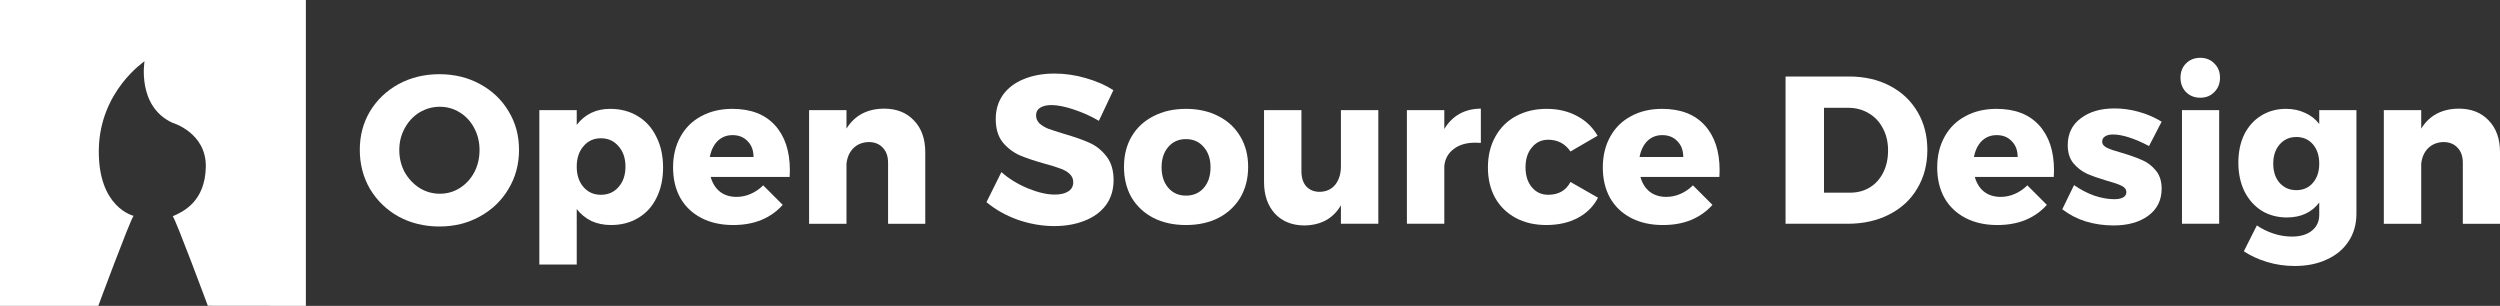
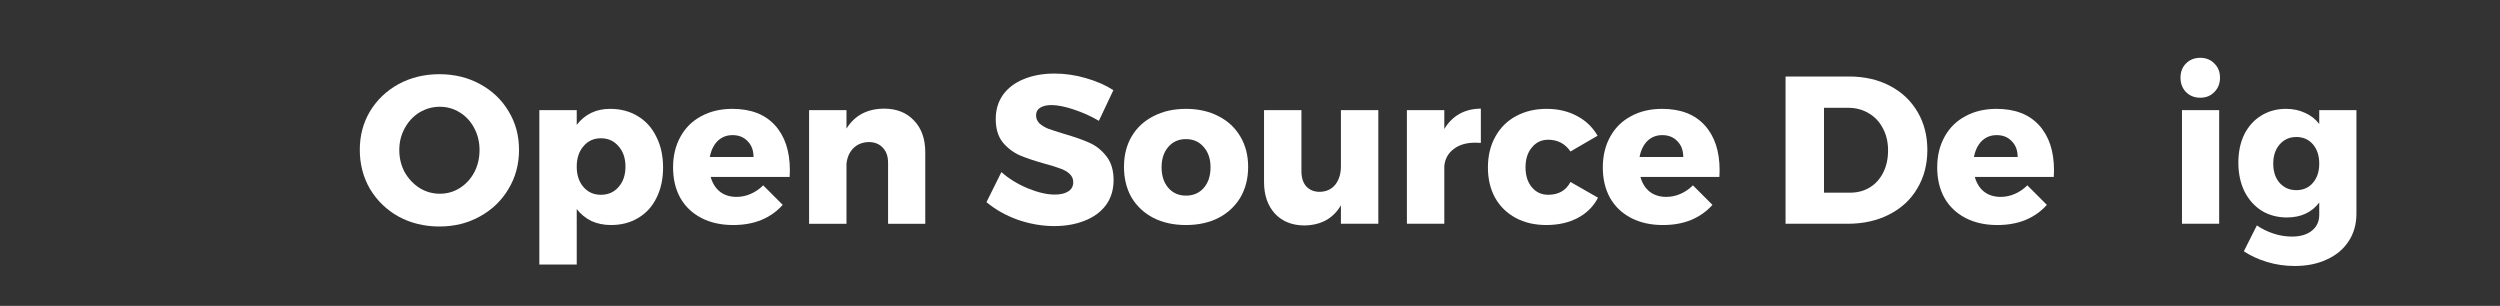
<svg xmlns="http://www.w3.org/2000/svg" id="svg2" width="2231.3" height="273" enable-background="new -497 263.9 273 264" version="1.1" viewBox="-497 263.9 2231.346 273">
  <rect x="-497" y="263.9" width="2231.346" height="273" fill="#333333" stroke="none" />
-   <path id="path4" fill="#fff" fill-opacity="1" d="m-224 263.9-273 0v273l87.7 0 0.1-0.2s27.7-74.7 31.4-80.2c0 0-31.9-7.2-31-59.3s40.8-78.6 40.8-78.6-7 40 24.7 54.8c0 0 30.5 8.7 30 39.4-0.6 30.7-19.7 39.9-29.5 44.1 3.6 5.3 29.4 74.9 31.3 79.9l87.5 0.1z" />
  <g id="g6" fill="#fff" fill-opacity="1">
    <path id="path8" fill="#fff" fill-opacity="1" d="m-104.81 330.12q20.063 0 36.188 8.812 16.312 8.812 25.5 24.188 9.375 15.375 9.375 34.5 0 19.312-9.375 34.875-9.188 15.562-25.5 24.562-16.125 9-36.188 9-20.062 0-36.375-8.812-16.125-9-25.5-24.562-9.188-15.75-9.188-35.062 0-19.125 9.188-34.5 9.375-15.375 25.5-24.188 16.312-8.812 36.375-8.812zm0.375 29.062q-9.75 0-18.188 5.062-8.25 5.062-13.125 14.062-4.875 8.812-4.875 19.5 0 10.875 4.875 19.875 5.062 8.812 13.312 14.062 8.25 5.062 18 5.062t17.813-5.062q8.25-5.25 12.938-14.062 4.688-9 4.688-19.875 0-10.688-4.688-19.5-4.688-9-12.938-14.062-8.062-5.062-17.813-5.062z" />
    <path id="path10" fill="#fff" fill-opacity="1" d="m47.567 361.06q14.062 0 24.75 6.562 10.688 6.375 16.5 18.375 6 11.812 6 27.375 0 15.375-5.812 27-5.625 11.625-16.312 18-10.5 6.375-24.375 6.375-9.562 0-17.438-3.562-7.688-3.75-13.125-10.688v49.5h-33.375v-137.81h33.375v13.125q11.062-14.25 29.812-14.25zm-8.25 76.688q9.75 0 15.75-6.938 6.188-6.938 6.188-18.188t-6.188-18.188q-6-7.125-15.75-7.125-9.562 0-15.562 7.125-6 6.938-6 18.188t6 18.188q6 6.938 15.562 6.938z" />
    <path id="path12" fill="#fff" fill-opacity="1" d="m156.61 361.06q24.75 0 38.062 14.625t13.312 40.125q0 3.938-0.188 6h-70.5q2.438 8.625 8.438 13.312 6 4.5 14.625 4.5 6.562 0 12.562-2.625 6.188-2.625 11.25-7.688l17.438 17.438q-7.875 8.812-19.125 13.5-11.062 4.5-25.125 4.5-16.312 0-28.5-6.375t-18.75-18q-6.375-11.625-6.375-27 0-15.562 6.562-27.375 6.562-12 18.562-18.375 12-6.562 27.75-6.562zm18.938 42.938q0-8.812-5.25-14.062-5.062-5.438-13.5-5.438-7.875 0-13.312 5.25-5.25 5.25-6.938 14.25h39z" />
    <path id="path14" fill="#fff" fill-opacity="1" d="m292.08 360.87q16.688 0 26.625 10.5 10.125 10.5 10.125 28.312v63.938h-33.188v-54.375q0-8.625-4.688-13.5-4.688-5.062-12.562-5.062-8.25 0.188-13.688 5.438-5.25 5.25-6.188 13.875v53.625h-33.375v-101.44h33.375v16.5q5.438-8.812 13.875-13.312 8.625-4.5 19.688-4.5z" />
    <path id="path16" fill="#fff" fill-opacity="1" d="m483.79 371.74q-10.5-6.188-22.5-10.125-11.812-3.938-19.875-3.938-6.375 0-10.125 2.438-3.562 2.25-3.562 6.75 0 4.312 3.188 7.312 3.188 2.812 7.875 4.688 4.688 1.688 13.875 4.5 13.688 3.938 22.5 7.875 9 3.938 15.375 12.188 6.375 8.062 6.375 21.188 0 13.125-6.938 22.5-6.938 9.188-19.125 13.875-12 4.688-26.812 4.688-16.312 0-32.625-5.625-16.125-5.812-27.938-15.75l13.312-26.812q9.938 8.812 23.438 14.438 13.688 5.625 24.188 5.625 7.688 0 12-2.812 4.5-2.812 4.5-8.25 0-4.5-3.375-7.5-3.188-3-8.25-4.688-4.875-1.875-13.875-4.312-13.5-3.75-22.312-7.5-8.812-3.938-15.188-11.625-6.188-7.875-6.188-20.812 0-12.188 6.375-21.375 6.562-9.188 18.375-14.062 12-5.062 27.75-5.062 14.25 0 28.125 4.125 13.875 3.938 24.375 10.688l-12.938 27.375z" />
    <path id="path18" fill="#fff" fill-opacity="1" d="m561.51 361.06q16.5 0 29.062 6.562 12.562 6.375 19.5 18.188 6.938 11.625 6.938 27 0 15.562-6.938 27.375-6.938 11.625-19.5 18.188-12.562 6.375-29.062 6.375t-29.062-6.375q-12.562-6.562-19.5-18.188-6.75-11.812-6.75-27.375 0-15.375 6.75-27 6.938-11.812 19.5-18.188 12.562-6.562 29.062-6.562zm0 27q-9.75 0-15.75 6.938t-6 18.188q0 11.438 6 18.375 6 6.938 15.75 6.938 9.938 0 15.938-6.938 6-6.938 6-18.375 0-11.25-6.188-18.188-6-6.938-15.75-6.938z" />
    <path id="path20" fill="#fff" fill-opacity="1" d="m733.2 362.18v101.44h-33.375v-16.5q-10.312 17.625-32.438 18-16.5 0-26.438-10.5-9.75-10.688-9.75-28.312v-64.125h33.375v54.562q0 8.625 4.312 13.5 4.5 4.875 12 4.875 8.812-0.188 13.875-6.375 5.062-6.375 5.062-16.5v-50.062h33.375z" />
    <path id="path22" fill="#fff" fill-opacity="1" d="m792.09 379.06q5.25-8.812 13.5-13.5 8.438-4.688 19.125-4.688v30.562q-1.688-0.188-5.062-0.188-11.812 0-19.125 5.625-7.312 5.438-8.438 15v51.75h-33.375v-101.44h33.375v16.875z" />
    <path id="path24" fill="#fff" fill-opacity="1" d="m904.71 399.12q-7.125-10.5-19.875-10.5-9 0-14.625 6.938-5.625 6.75-5.625 17.625 0 11.062 5.625 17.812t14.625 6.75q13.875 0 19.875-11.438l24.562 14.062q-6 11.625-18 18t-28.125 6.375q-15.562 0-27.375-6.375-11.812-6.375-18.375-18-6.375-11.625-6.375-27 0-15.562 6.562-27.375 6.562-12 18.375-18.375 12-6.562 27.562-6.562 15.188 0 27 6.375 11.812 6.188 18.375 17.625l-24.188 14.062z" />
    <path id="path26" fill="#fff" fill-opacity="1" d="m986.44 361.06q24.75 0 38.062 14.625t13.312 40.125q0 3.938-0.188 6h-70.5q2.438 8.625 8.438 13.312 6 4.5 14.625 4.5 6.562 0 12.562-2.625 6.188-2.625 11.25-7.688l17.438 17.438q-7.875 8.812-19.125 13.5-11.062 4.5-25.125 4.5-16.312 0-28.5-6.375t-18.75-18q-6.375-11.625-6.375-27 0-15.562 6.562-27.375 6.562-12 18.562-18.375 12-6.562 27.75-6.562zm18.938 42.938q0-8.812-5.25-14.062-5.062-5.438-13.5-5.438-7.875 0-13.312 5.25-5.25 5.25-6.938 14.25h39z" />
    <path id="path28" fill="#fff" fill-opacity="1" d="m1153.3 332.18q20.625 0 36.375 8.25 15.938 8.25 24.75 23.25 8.812 14.812 8.812 34.125 0 19.312-9 34.312-8.812 15-25.125 23.25-16.125 8.25-37.125 8.25h-55.312v-131.44h56.625zm0.938 103.69q9.938 0 17.625-4.688t12-13.312q4.312-8.625 4.312-19.688 0-11.25-4.688-19.875-4.5-8.625-12.562-13.312-8.062-4.875-18.375-4.875h-21.562v75.75h23.25z" />
    <path id="path30" fill="#fff" fill-opacity="1" d="m1284.9 361.06q24.75 0 38.062 14.625t13.312 40.125q0 3.938-0.188 6h-70.5q2.438 8.625 8.438 13.312 6 4.5 14.625 4.5 6.562 0 12.562-2.625 6.188-2.625 11.25-7.688l17.438 17.438q-7.875 8.812-19.125 13.5-11.062 4.5-25.125 4.5-16.312 0-28.5-6.375t-18.75-18q-6.375-11.625-6.375-27 0-15.562 6.562-27.375 6.562-12 18.562-18.375 12-6.562 27.75-6.562zm18.938 42.938q0-8.812-5.25-14.062-5.062-5.438-13.5-5.438-7.875 0-13.312 5.25-5.25 5.25-6.938 14.25h39z" />
-     <path id="path32" fill="#fff" fill-opacity="1" d="m1421.1 394.24q-19.688-10.312-32.25-10.312-4.312 0-6.938 1.688-2.625 1.5-2.625 4.688 0 3.375 4.125 5.438t13.125 4.5q10.875 3.188 18 6.375 7.312 3 12.562 9.375 5.25 6.188 5.25 16.312 0 15.375-12 24.188-11.812 8.625-30.938 8.625-12.938 0-24.75-3.562-11.812-3.75-21-10.875l10.5-21.562q8.625 6 18 9.375 9.562 3.188 18 3.188 4.875 0 7.688-1.5 3-1.688 3-4.688 0-3.75-4.312-5.812-4.125-2.062-13.125-4.5-10.688-3.188-17.625-6.188-6.938-3.188-12.188-9.375-5.062-6.188-5.062-16.125 0-15.375 11.625-24 11.625-8.812 30-8.812 11.062 0 21.75 3 10.875 3 20.438 8.812l-11.25 21.75z" />
    <path id="path34" fill="#fff" fill-opacity="1" d="m1450.5 362.18h33.188v101.44h-33.188v-101.44zm16.312-46.688q7.688 0 12.562 5.062 5.062 4.875 5.062 12.75 0 7.688-5.062 12.75-4.875 5.062-12.562 5.062-7.688 0-12.75-5.062-4.875-5.062-4.875-12.75 0-7.875 4.875-12.75 5.062-5.062 12.75-5.062z" />
    <path id="path36" fill="#fff" fill-opacity="1" d="m1606.2 362.18v92.438q0 14.062-6.938 24.562-6.938 10.688-19.5 16.312-12.375 5.812-28.688 5.812-12.75 0-24.562-3.562t-20.812-9.562l11.625-23.062q6.938 4.688 15 7.312t16.312 2.625q11.25 0 17.812-5.25 6.562-5.25 6.562-14.25v-10.875q-10.125 13.312-28.875 13.312-12.562 0-22.5-6-9.75-6.188-15.375-17.25-5.438-11.25-5.438-25.688 0-14.25 5.25-25.125 5.438-10.875 15.188-16.875 9.75-6 22.125-6 9.375 0 16.875 3.562 7.688 3.375 12.75 9.938v-12.375h33.188zm-53.625 71.438q9.188 0 14.812-6.562 5.625-6.562 5.625-17.062 0-10.688-5.625-17.25-5.625-6.562-14.812-6.562-9.188 0-15 6.75-5.625 6.562-5.625 17.062t5.625 17.062q5.812 6.562 15 6.562z" />
-     <path id="path38" fill="#fff" fill-opacity="1" d="m1697.6 360.87q16.688 0 26.625 10.5 10.125 10.5 10.125 28.312v63.938h-33.188v-54.375q0-8.625-4.688-13.5-4.688-5.062-12.562-5.062-8.25 0.188-13.688 5.438-5.25 5.25-6.188 13.875v53.625h-33.375v-101.44h33.375v16.5q5.438-8.812 13.875-13.312 8.625-4.5 19.688-4.5z" />
  </g>
</svg>